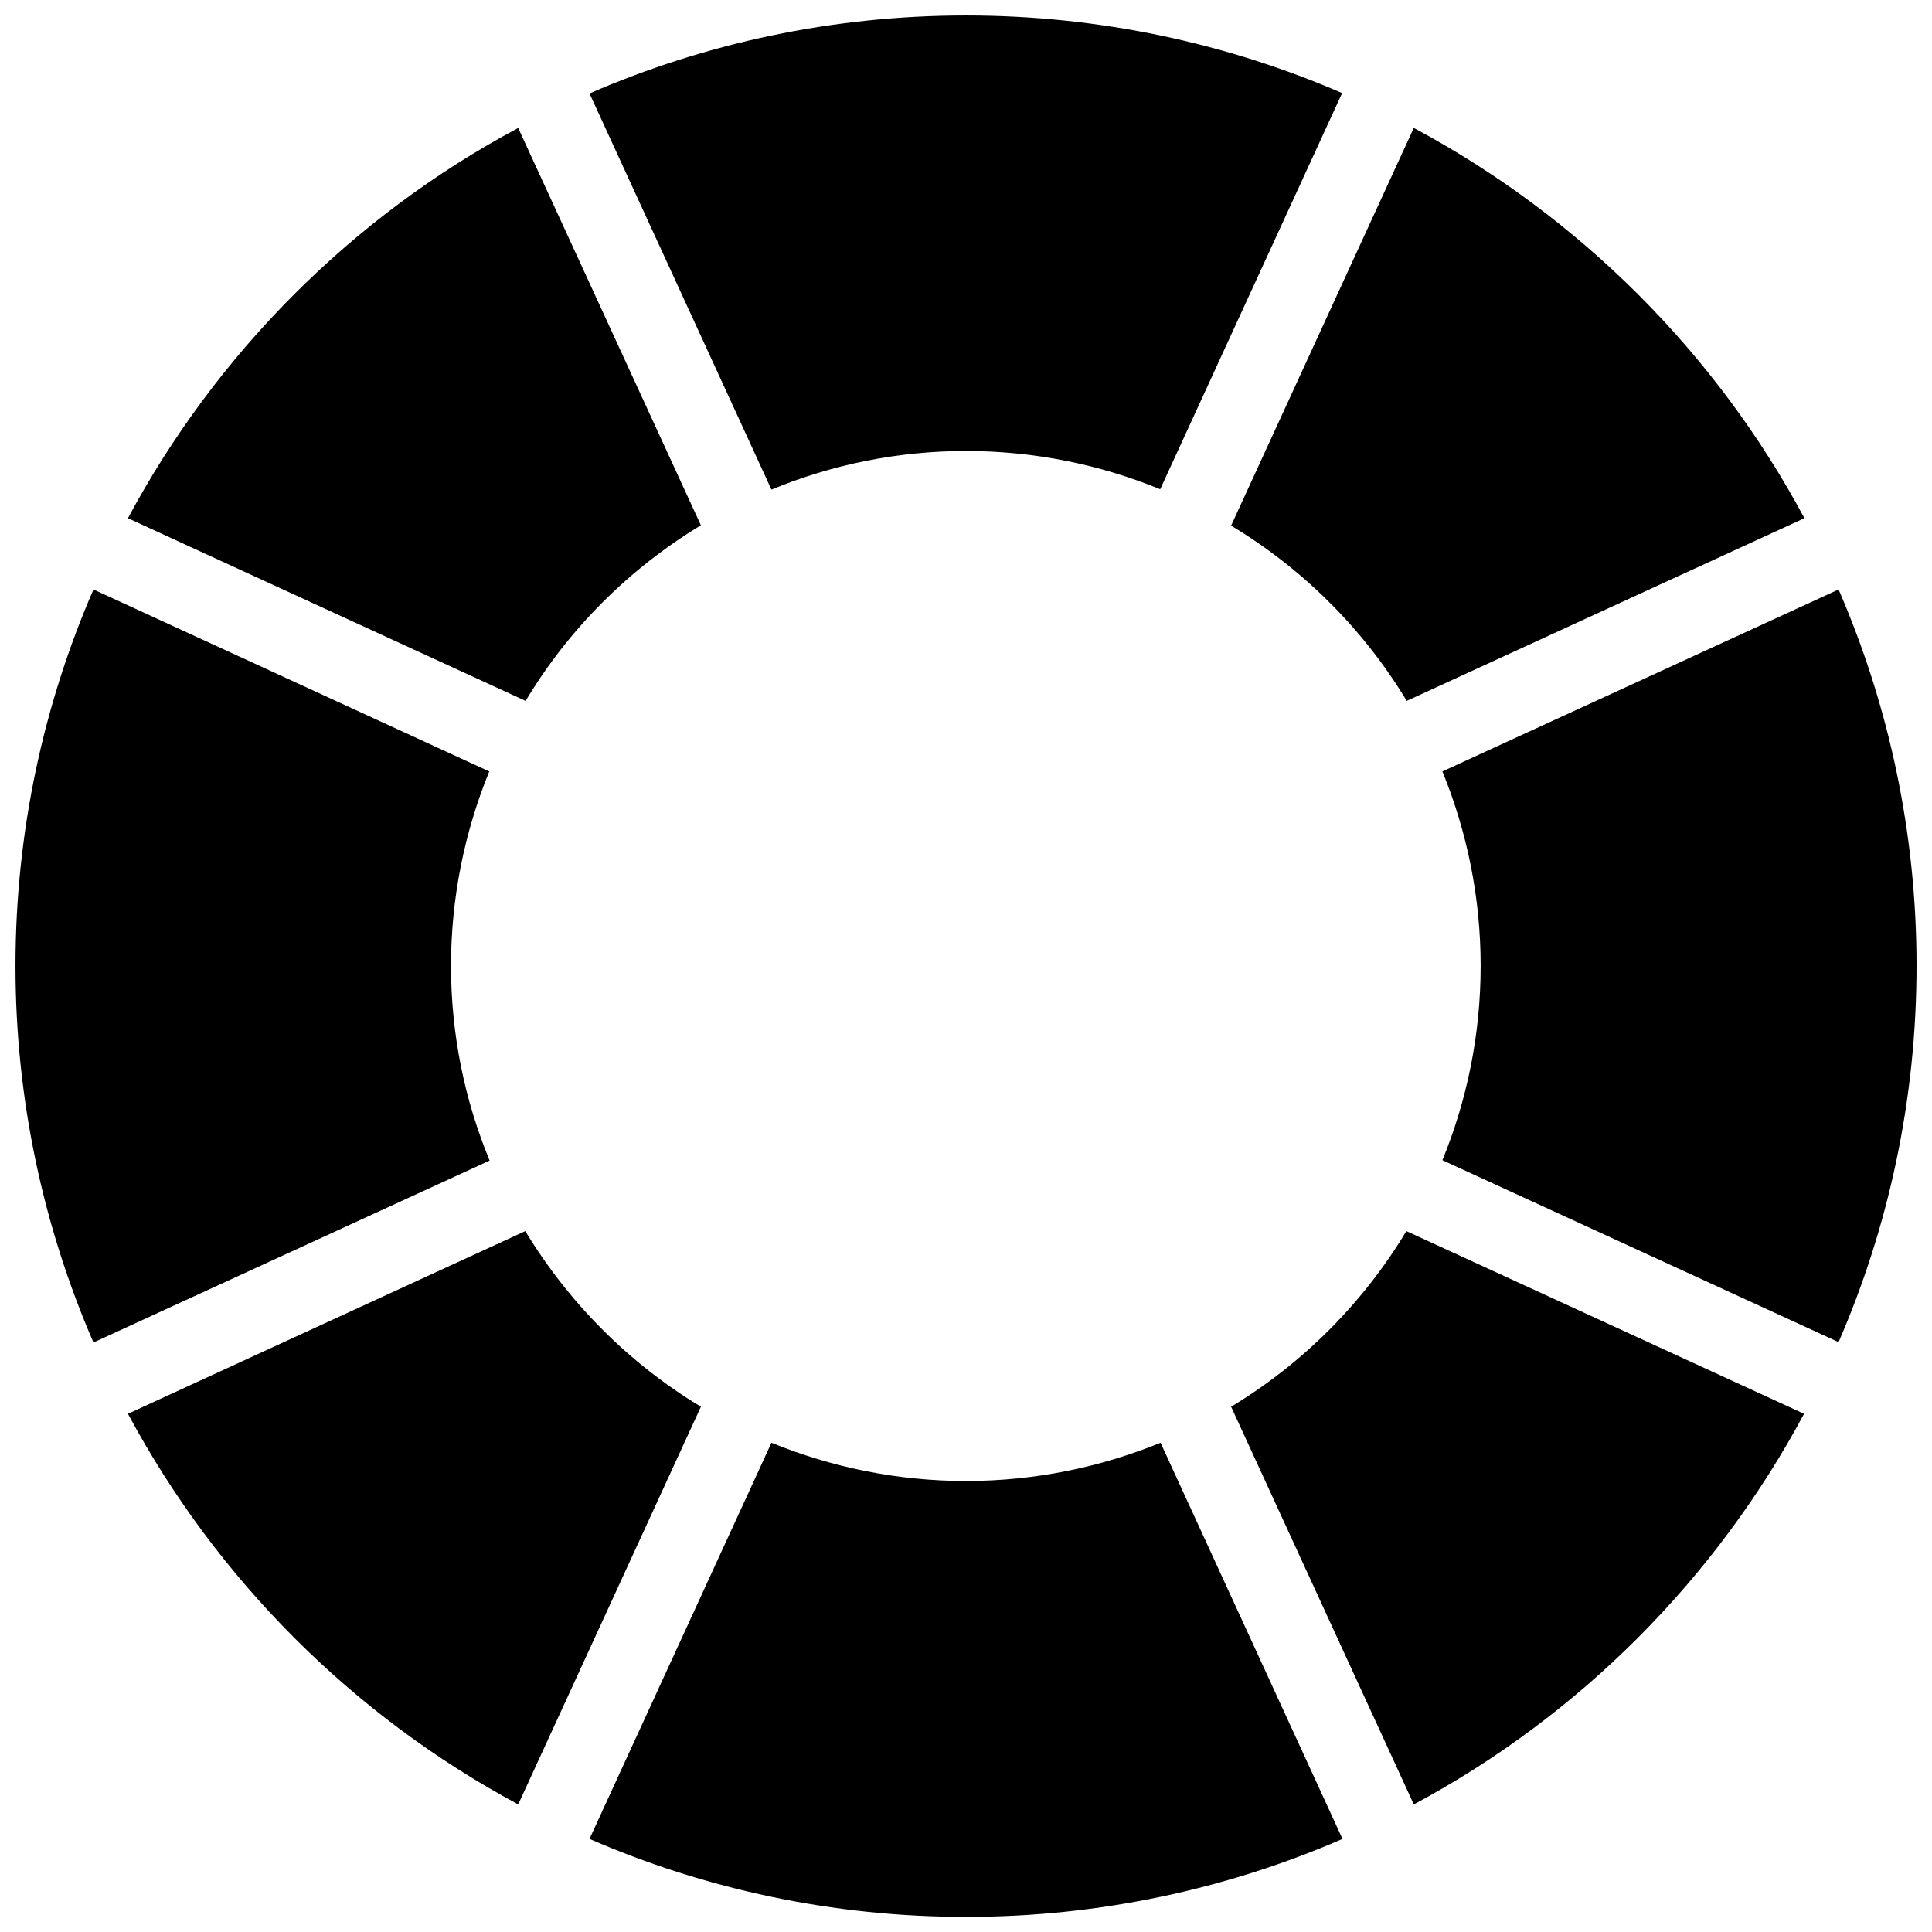
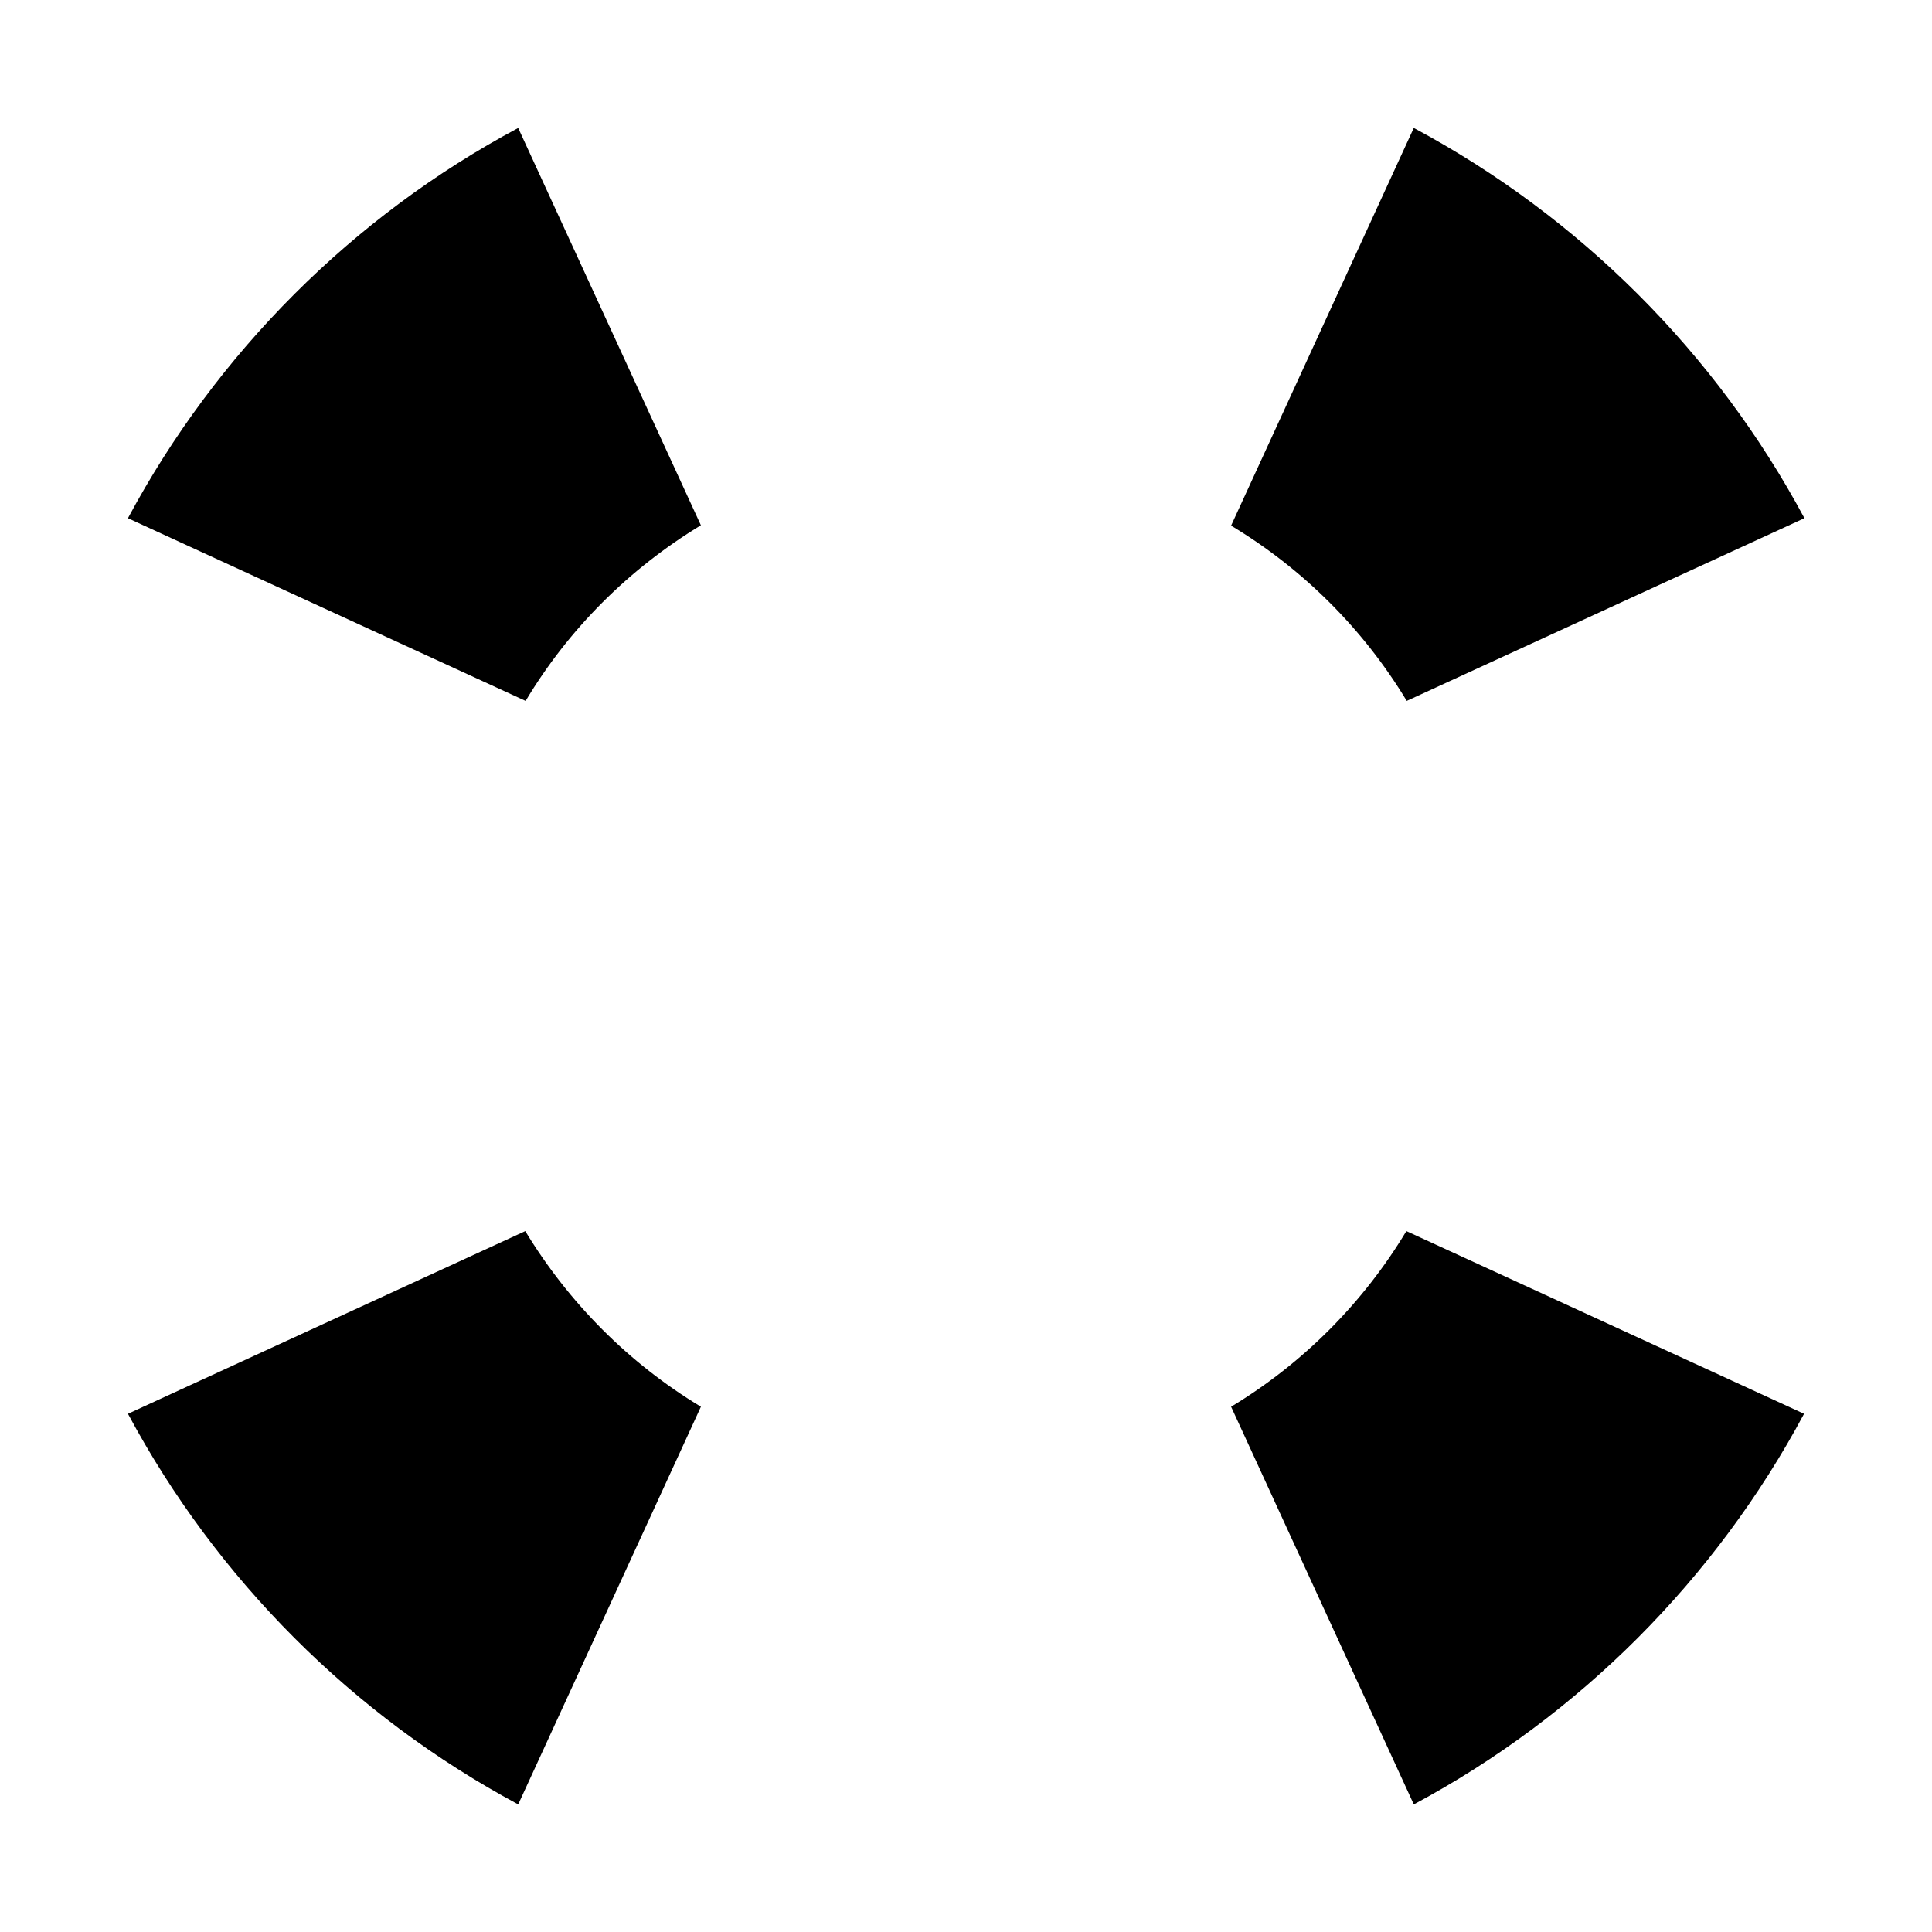
<svg xmlns="http://www.w3.org/2000/svg" width="800px" height="800px" version="1.1" viewBox="144 144 512 512">
  <defs>
    <clipPath id="d">
      <path d="m300 148.09h200v125.91h-200z" />
    </clipPath>
    <clipPath id="c">
      <path d="m526 300h125.9v200h-125.9z" />
    </clipPath>
    <clipPath id="b">
-       <path d="m300 526h200v125.9h-200z" />
-     </clipPath>
+       </clipPath>
    <clipPath id="a">
-       <path d="m148.09 300h125.91v200h-125.91z" />
-     </clipPath>
+       </clipPath>
  </defs>
  <path d="m329.74 283.2-48.414-105.29c-43.789 23.418-79.902 59.531-103.42 103.42l105.39 48.414c11.414-19.09 27.453-35.031 46.445-46.543z" />
  <g clip-path="url(#d)">
-     <path d="m400 263.52c18.203 0 35.621 3.641 51.465 10.137l48.215-104.99c-30.504-13.188-64.258-20.566-99.68-20.566-35.426 0-69.176 7.379-99.777 20.664l48.215 104.99c15.941-6.594 33.355-10.234 51.562-10.234z" />
-   </g>
+     </g>
  <path d="m516.8 329.74 105.39-48.414c-23.52-43.887-59.629-79.902-103.52-103.42l-48.414 105.39c18.988 11.414 35.027 27.355 46.543 46.445z" />
  <g clip-path="url(#c)">
-     <path d="m631.24 300.22-104.99 48.215c6.496 15.941 10.137 33.258 10.137 51.562 0 18.203-3.641 35.621-10.137 51.465l104.99 48.215c13.285-30.602 20.664-64.355 20.664-99.777 0-35.324-7.379-69.074-20.664-99.68z" />
-   </g>
+     </g>
  <g clip-path="url(#b)">
    <path d="m400 536.48c-18.203 0-35.621-3.641-51.562-10.137l-48.215 104.99c30.602 13.285 64.355 20.664 99.777 20.664 35.426 0 69.176-7.379 99.777-20.664l-48.215-104.99c-15.941 6.496-33.359 10.137-51.562 10.137z" />
  </g>
  <path d="m470.26 516.8 48.414 105.39c43.887-23.52 79.902-59.629 103.42-103.52l-105.39-48.414c-11.418 18.988-27.355 35.027-46.445 46.543z" />
  <path d="m283.2 470.26-105.29 48.41c23.52 43.887 59.629 80 103.42 103.52l48.414-105.39c-19.09-11.512-35.031-27.551-46.543-46.539z" />
  <g clip-path="url(#a)">
    <path d="m263.52 400c0-18.203 3.641-35.621 10.137-51.562l-104.89-48.219c-13.285 30.605-20.664 64.355-20.664 99.781s7.379 69.078 20.664 99.777l104.99-48.215c-6.594-15.941-10.234-33.359-10.234-51.562z" />
  </g>
</svg>